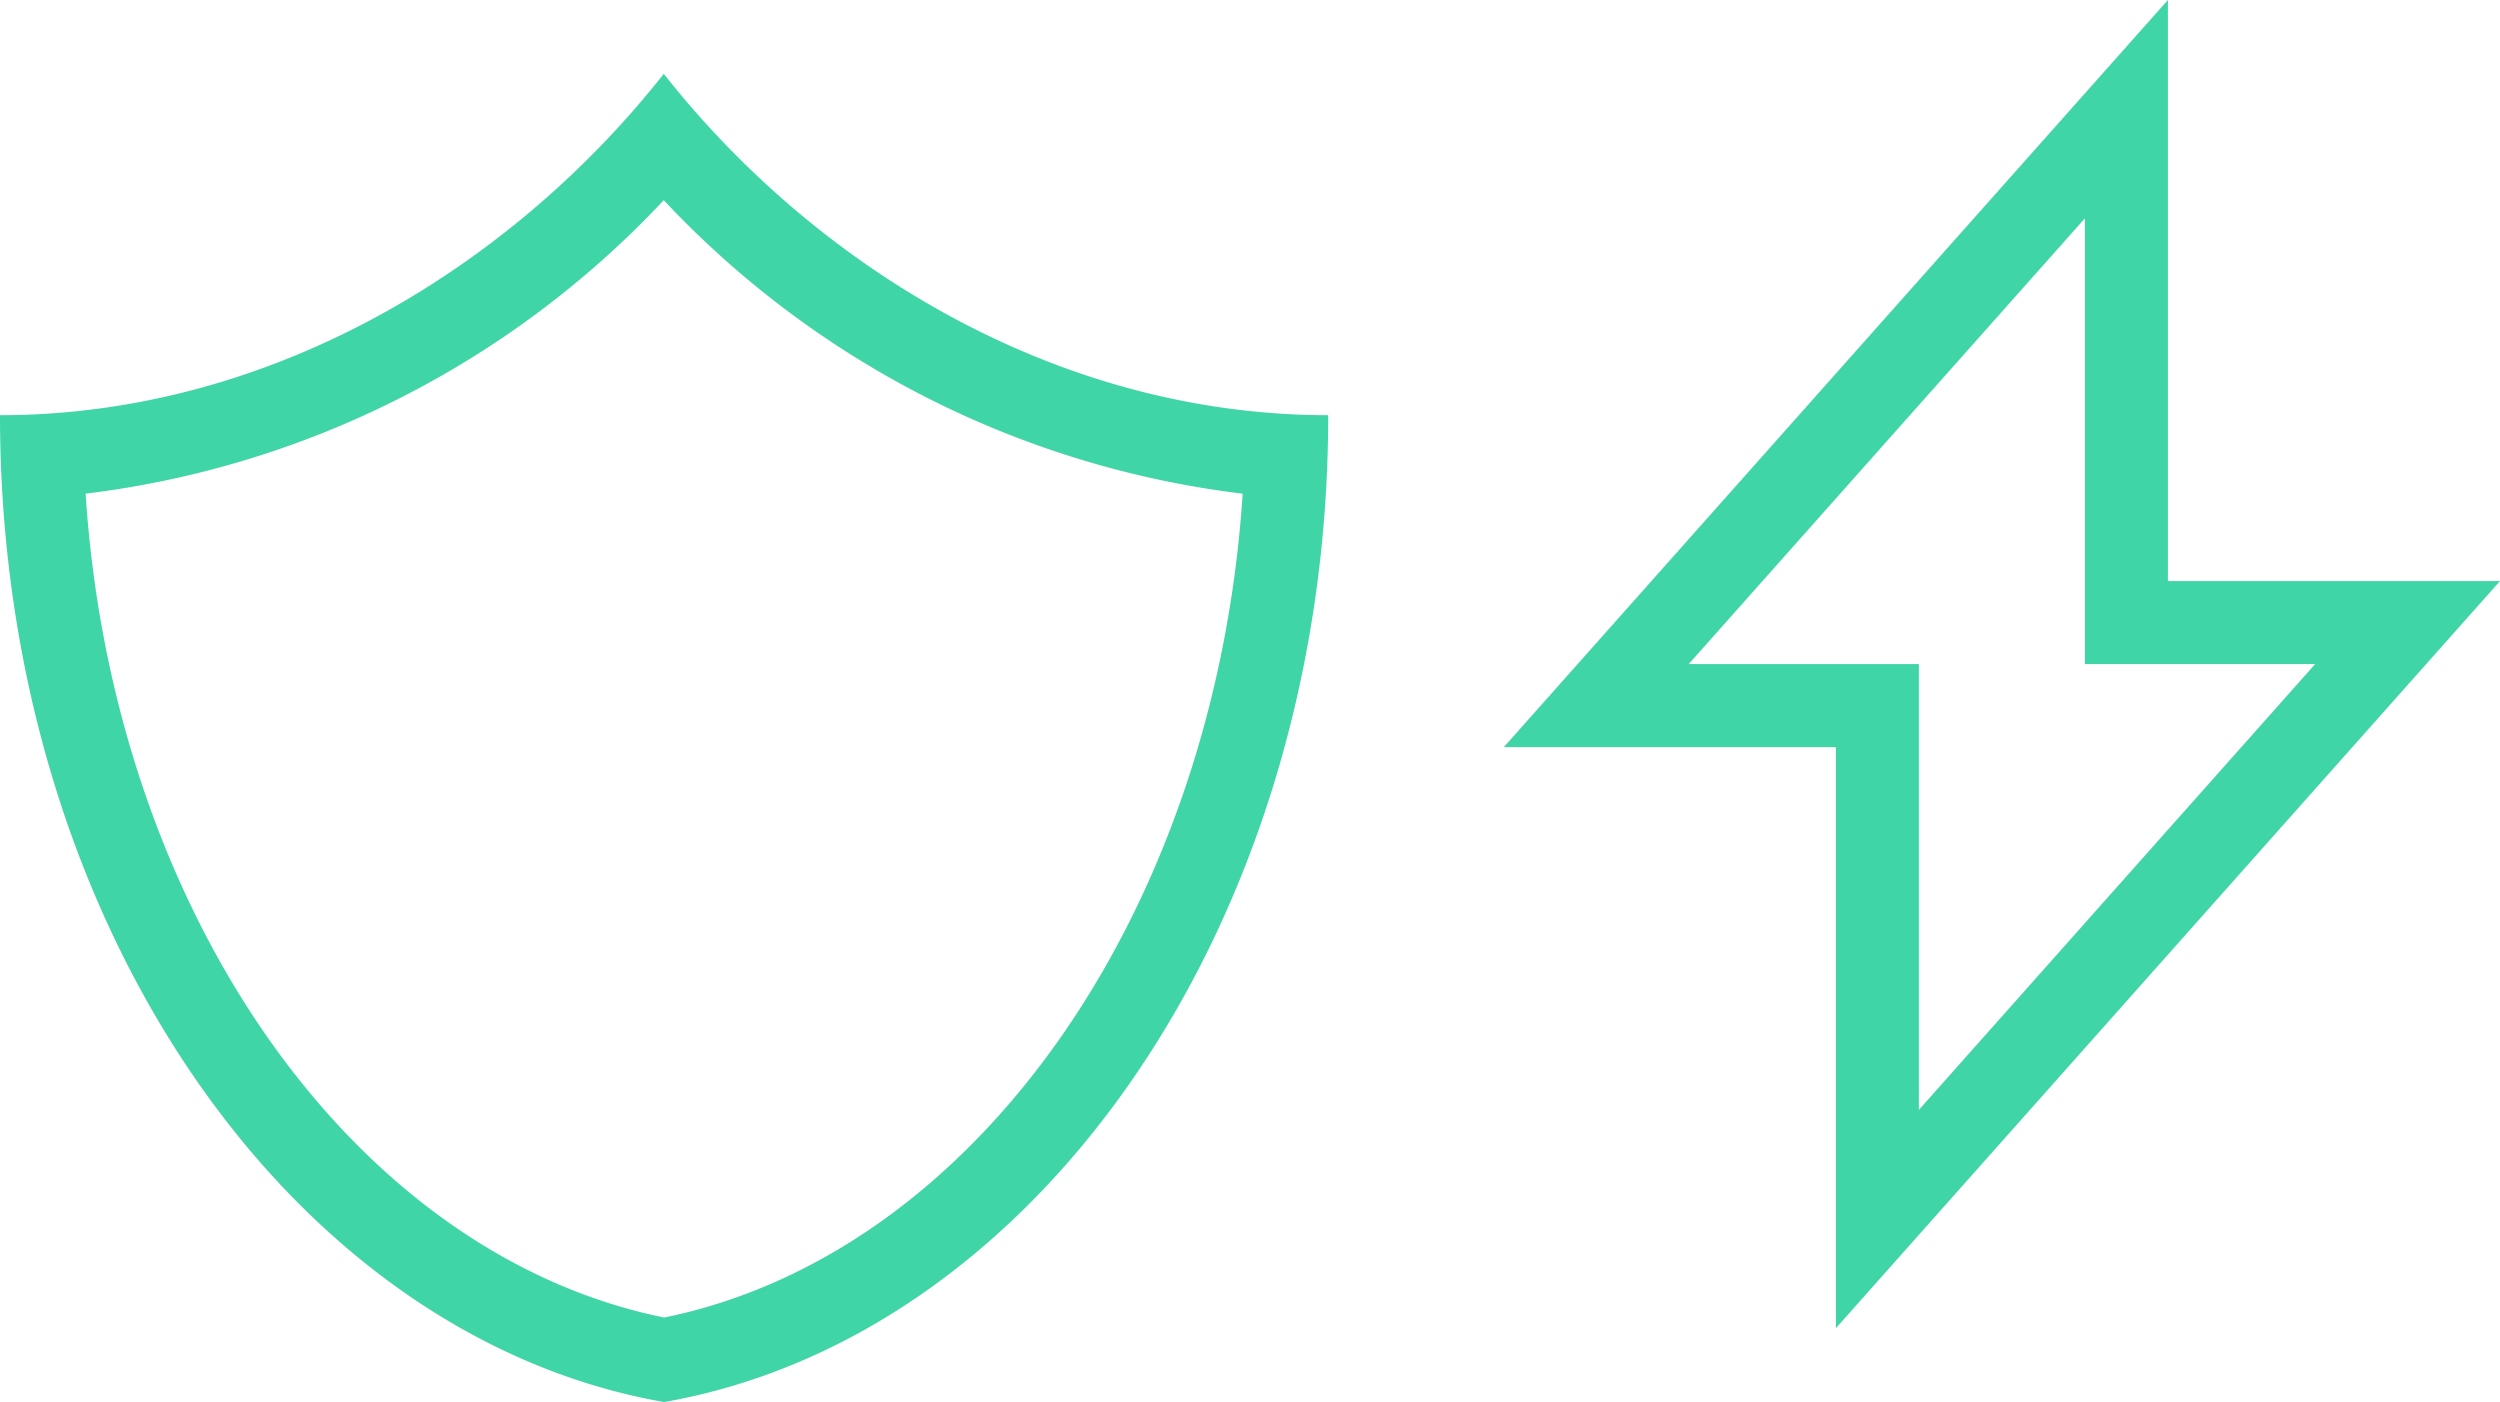
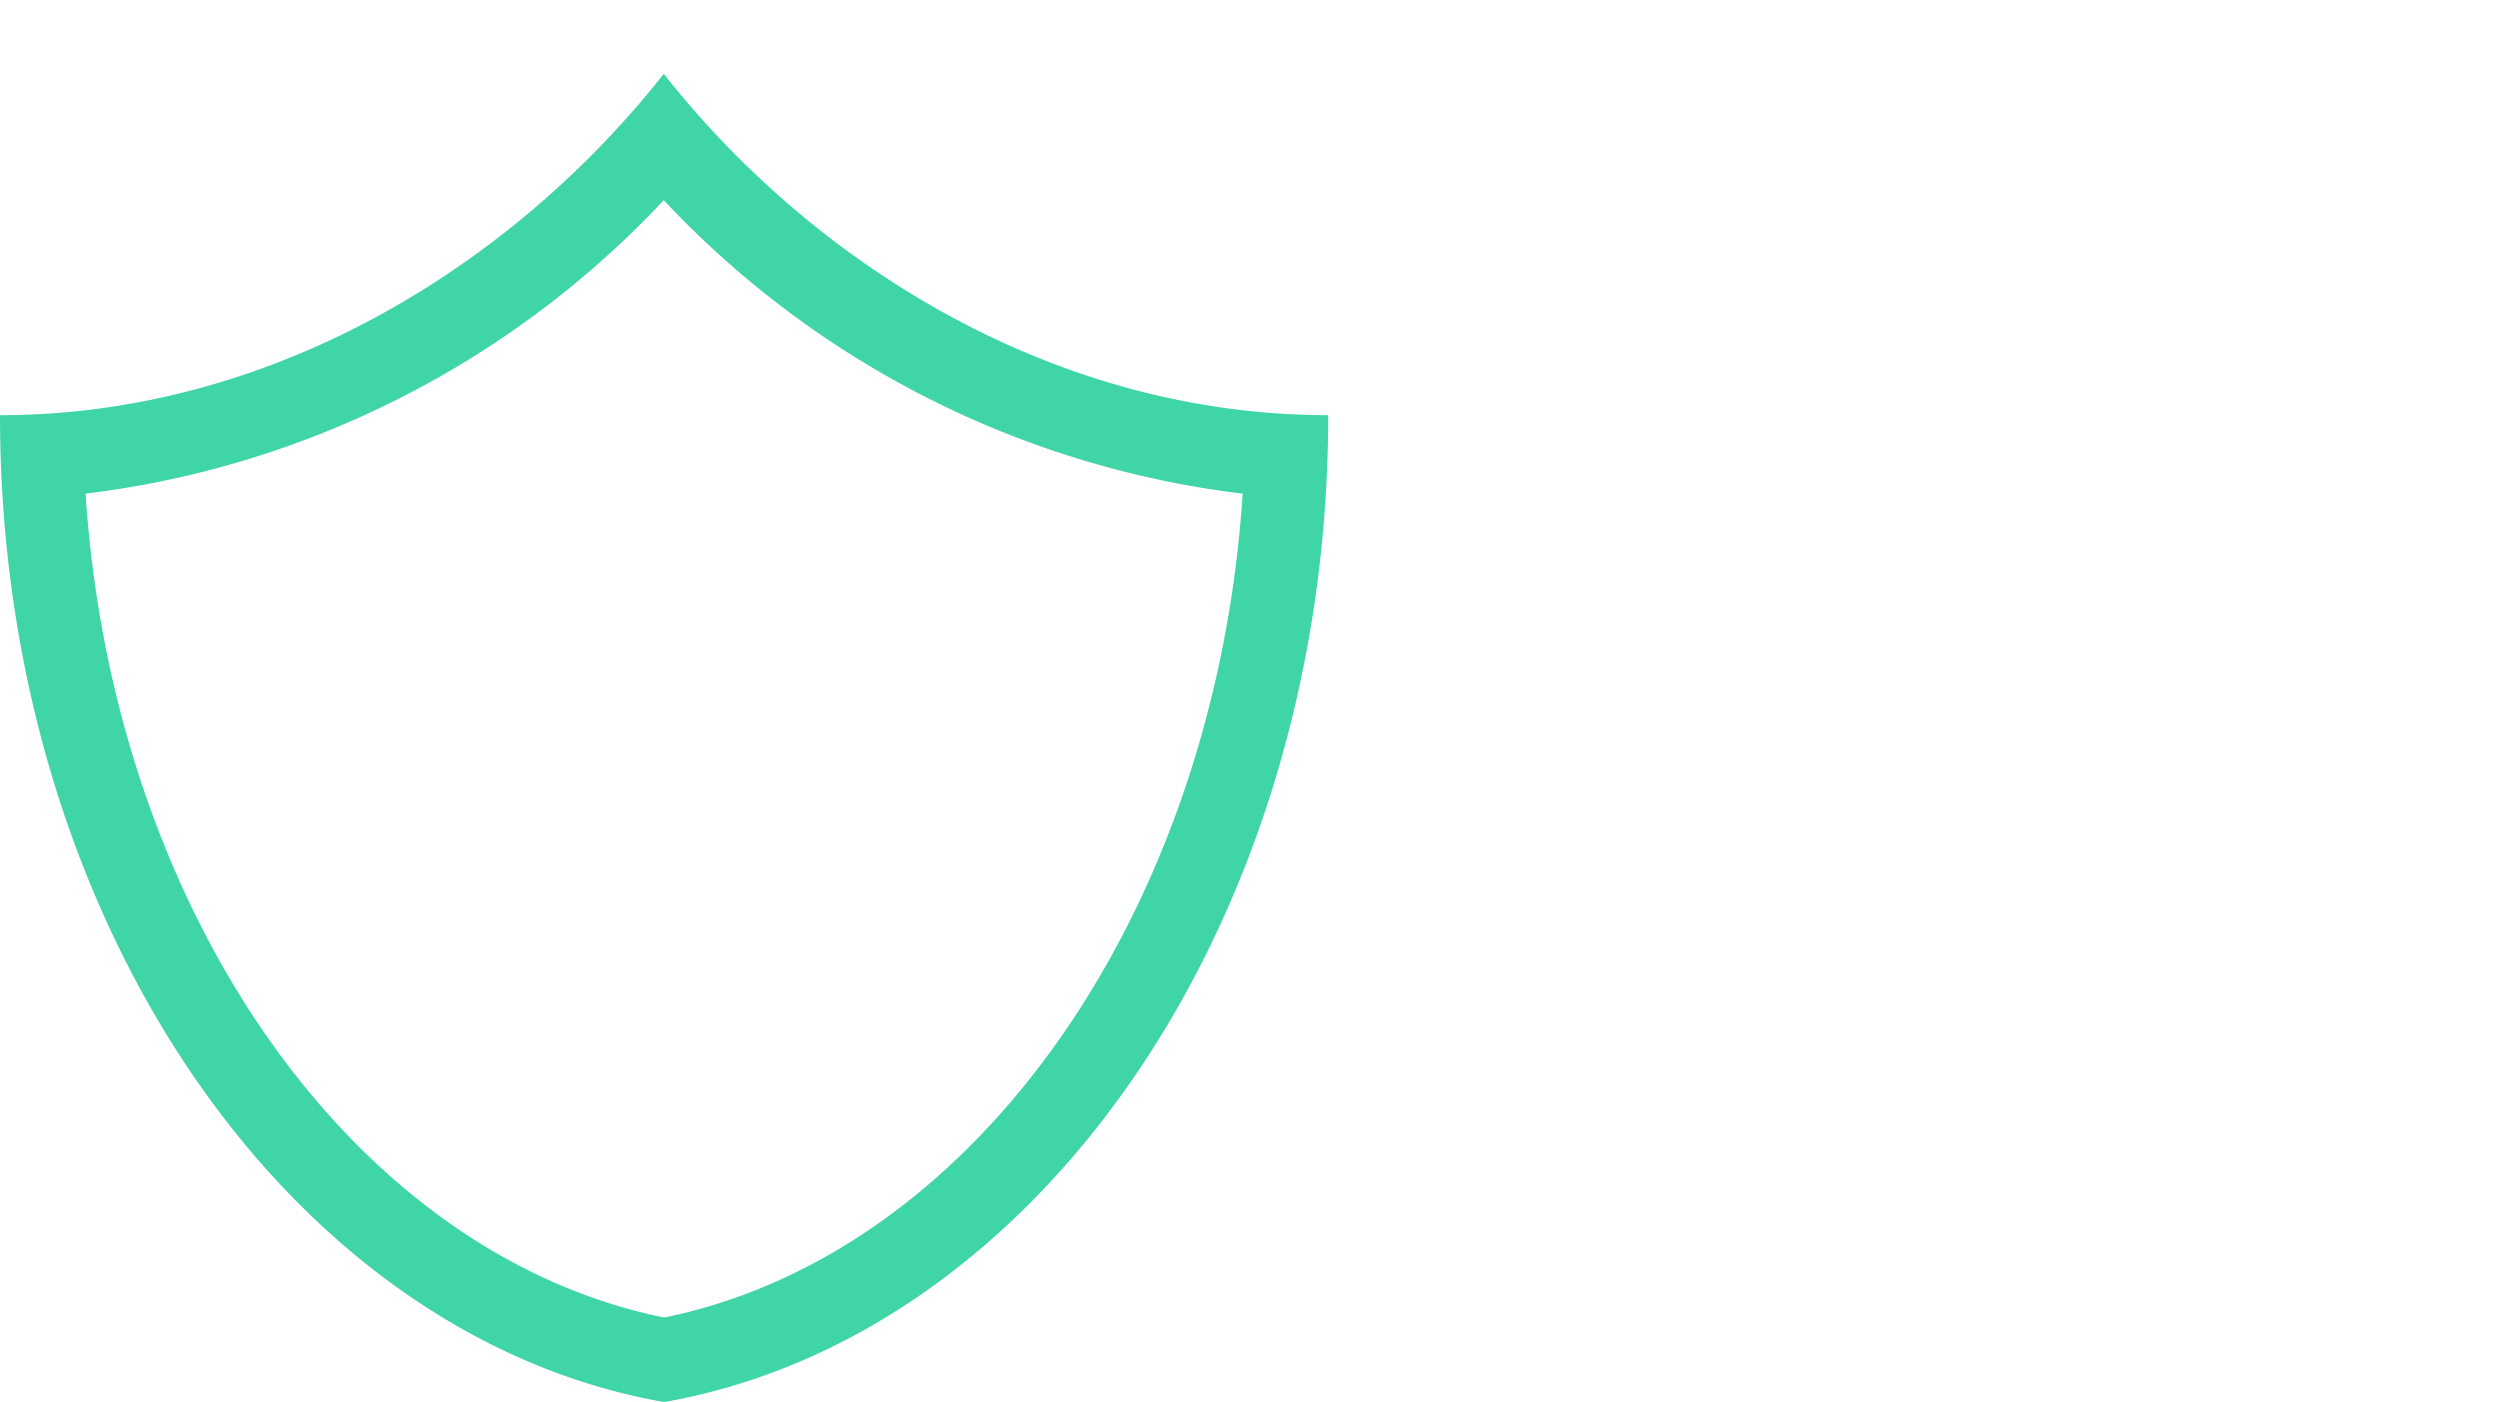
<svg xmlns="http://www.w3.org/2000/svg" id="グループ_7500" data-name="グループ 7500" width="133.968" height="75.131" viewBox="0 0 133.968 75.131">
  <defs>
    <clipPath id="clip-path">
      <rect id="長方形_13291" data-name="長方形 13291" width="133.968" height="75.131" fill="#40d5a7" />
    </clipPath>
  </defs>
  <g id="グループ_7499" data-name="グループ 7499" transform="translate(0 0)" clip-path="url(#clip-path)">
    <path id="パス_2509" data-name="パス 2509" d="M35.569,1.779C27.456,12.068,14.575,20.071,0,20.071,0,47.1,15.494,69.428,35.587,72.954,55.681,69.428,71.175,47.1,71.175,20.071c-14.575,0-27.493-8-35.605-18.292m.018,66.646c-16.762-3.419-29.56-21.882-31-44.15A50.867,50.867,0,0,0,35.569,8.549,50.906,50.906,0,0,0,66.59,24.277c-1.446,22.269-14.242,40.73-31,44.148" transform="translate(0 2.178)" fill="#40d5a7" />
-     <path id="パス_2510" data-name="パス 2510" d="M89.612,31.139H71.818V0L36.231,40.036H54.025V71.175ZM46.138,35.587,67.37,11.7V35.587H79.708L58.473,59.475V35.587H46.138Z" transform="translate(44.354 0)" fill="#40d5a7" />
  </g>
</svg>